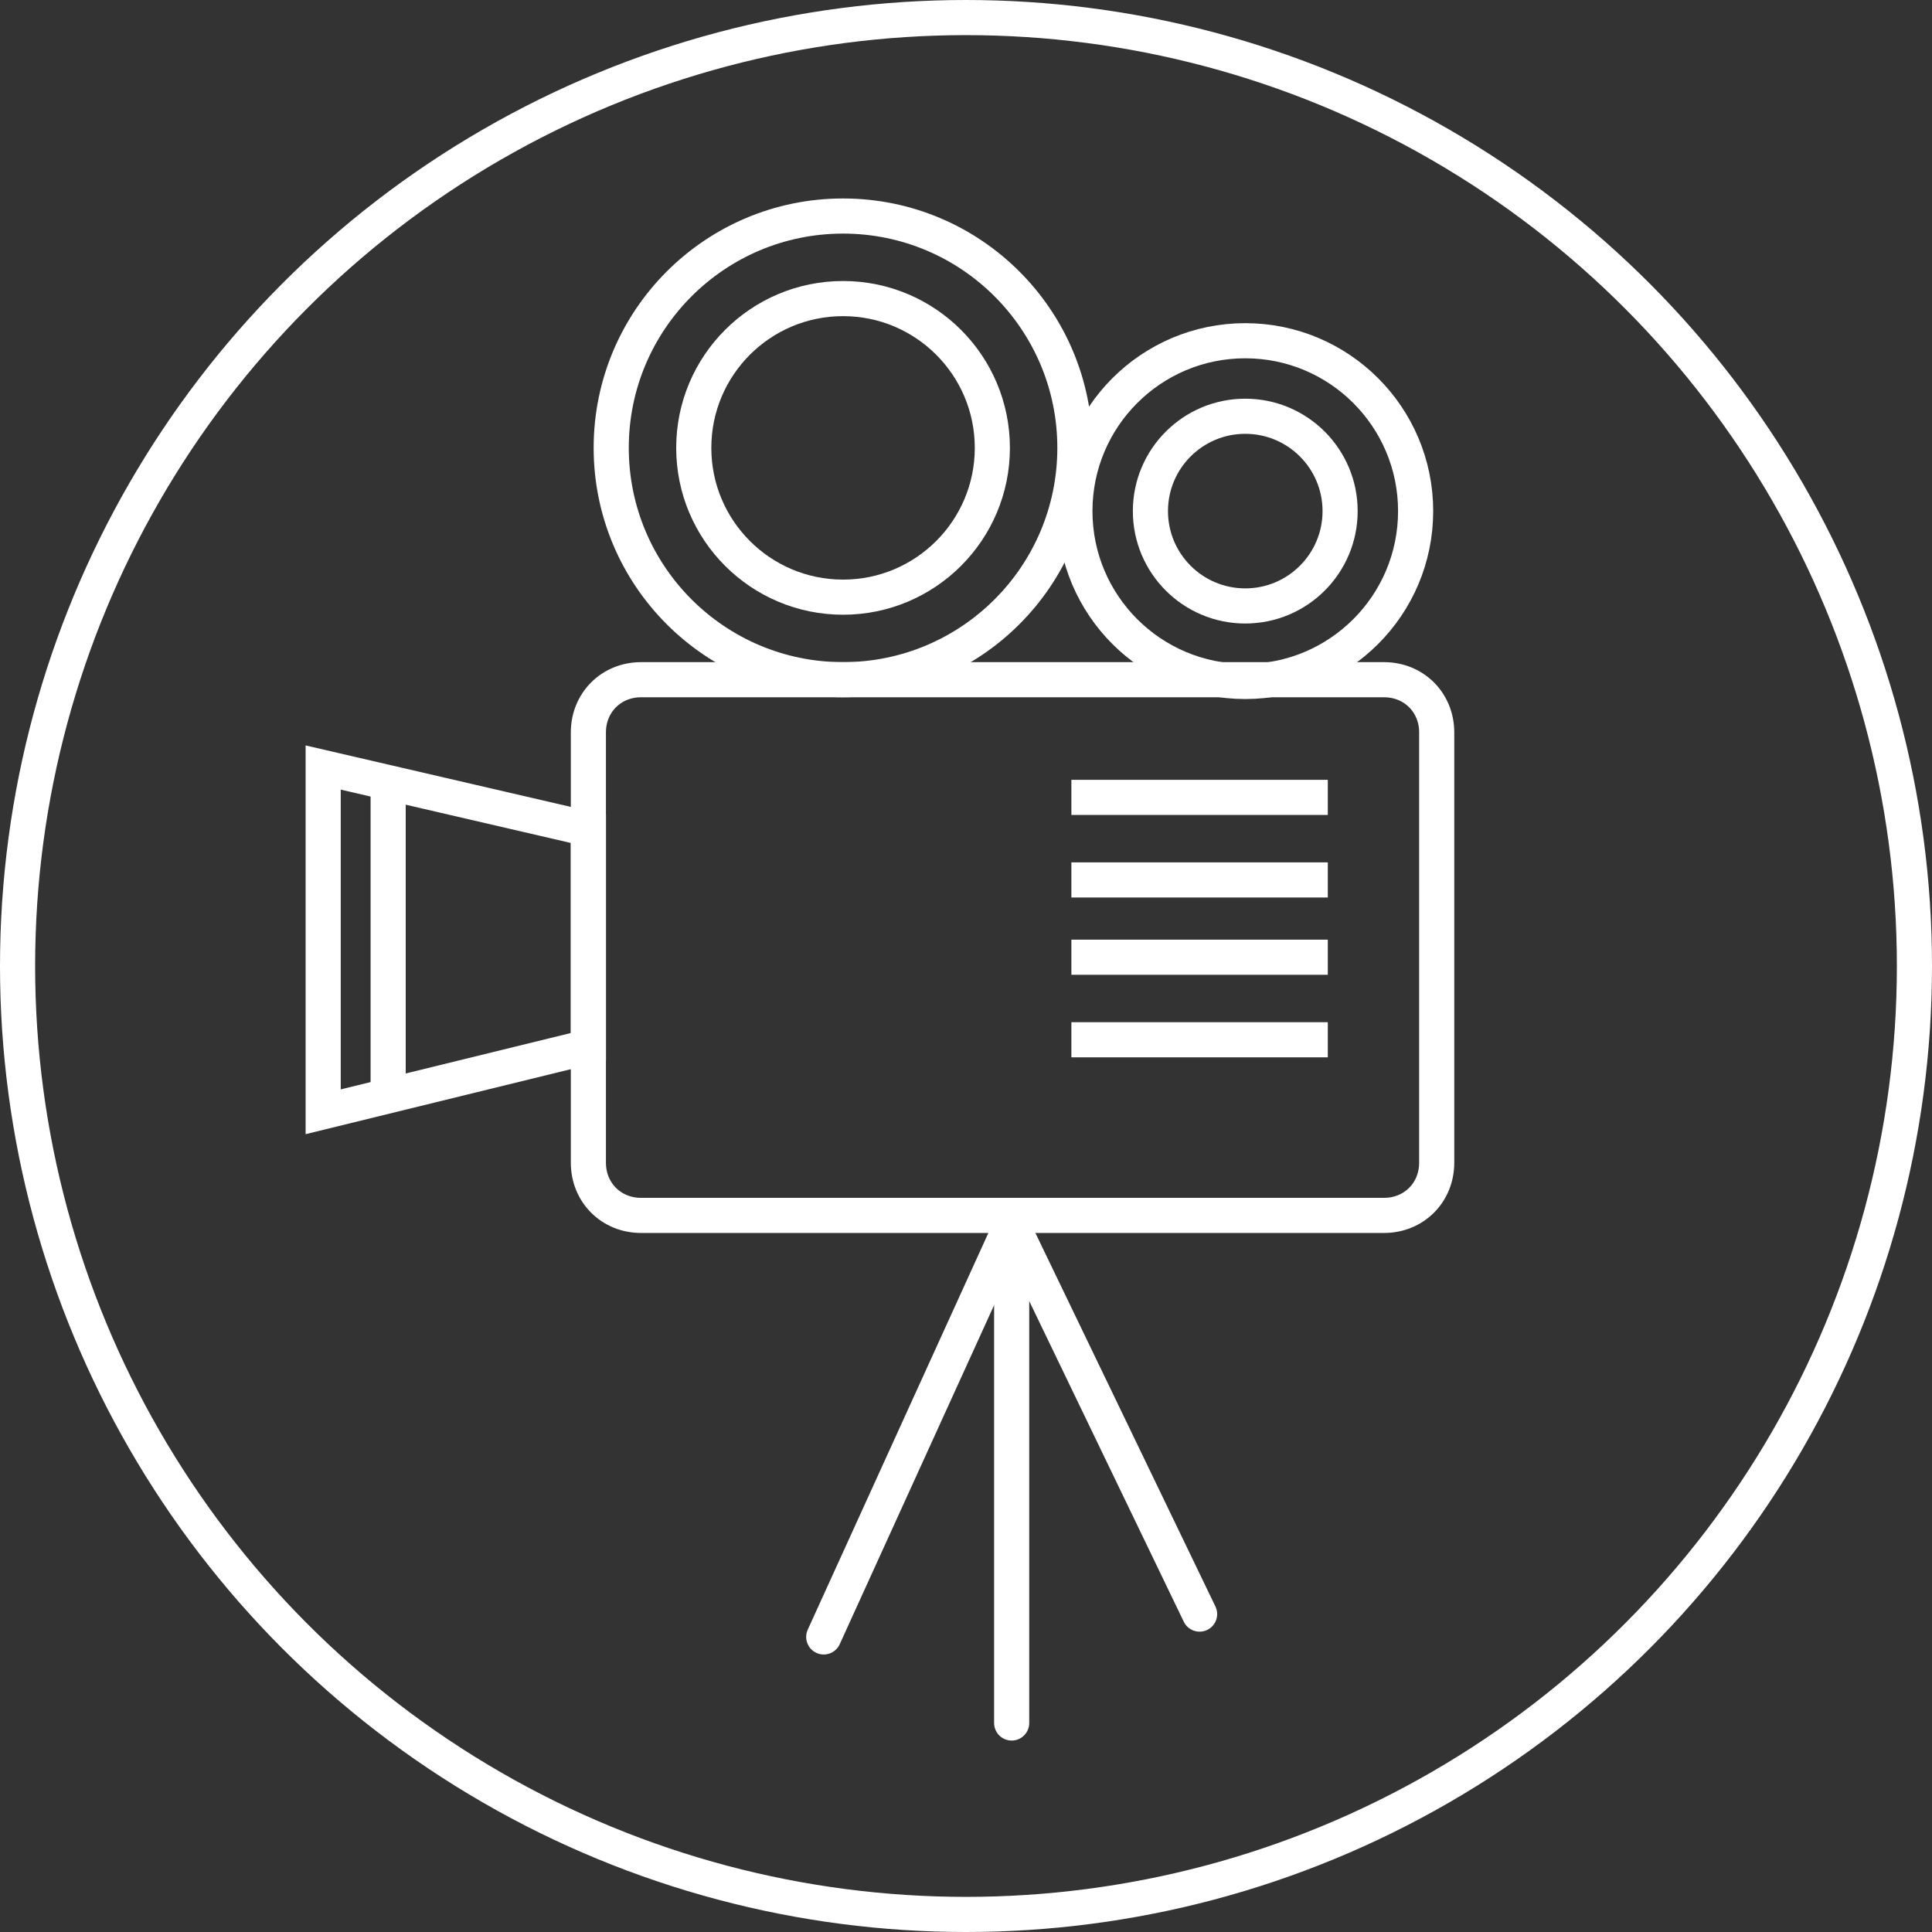
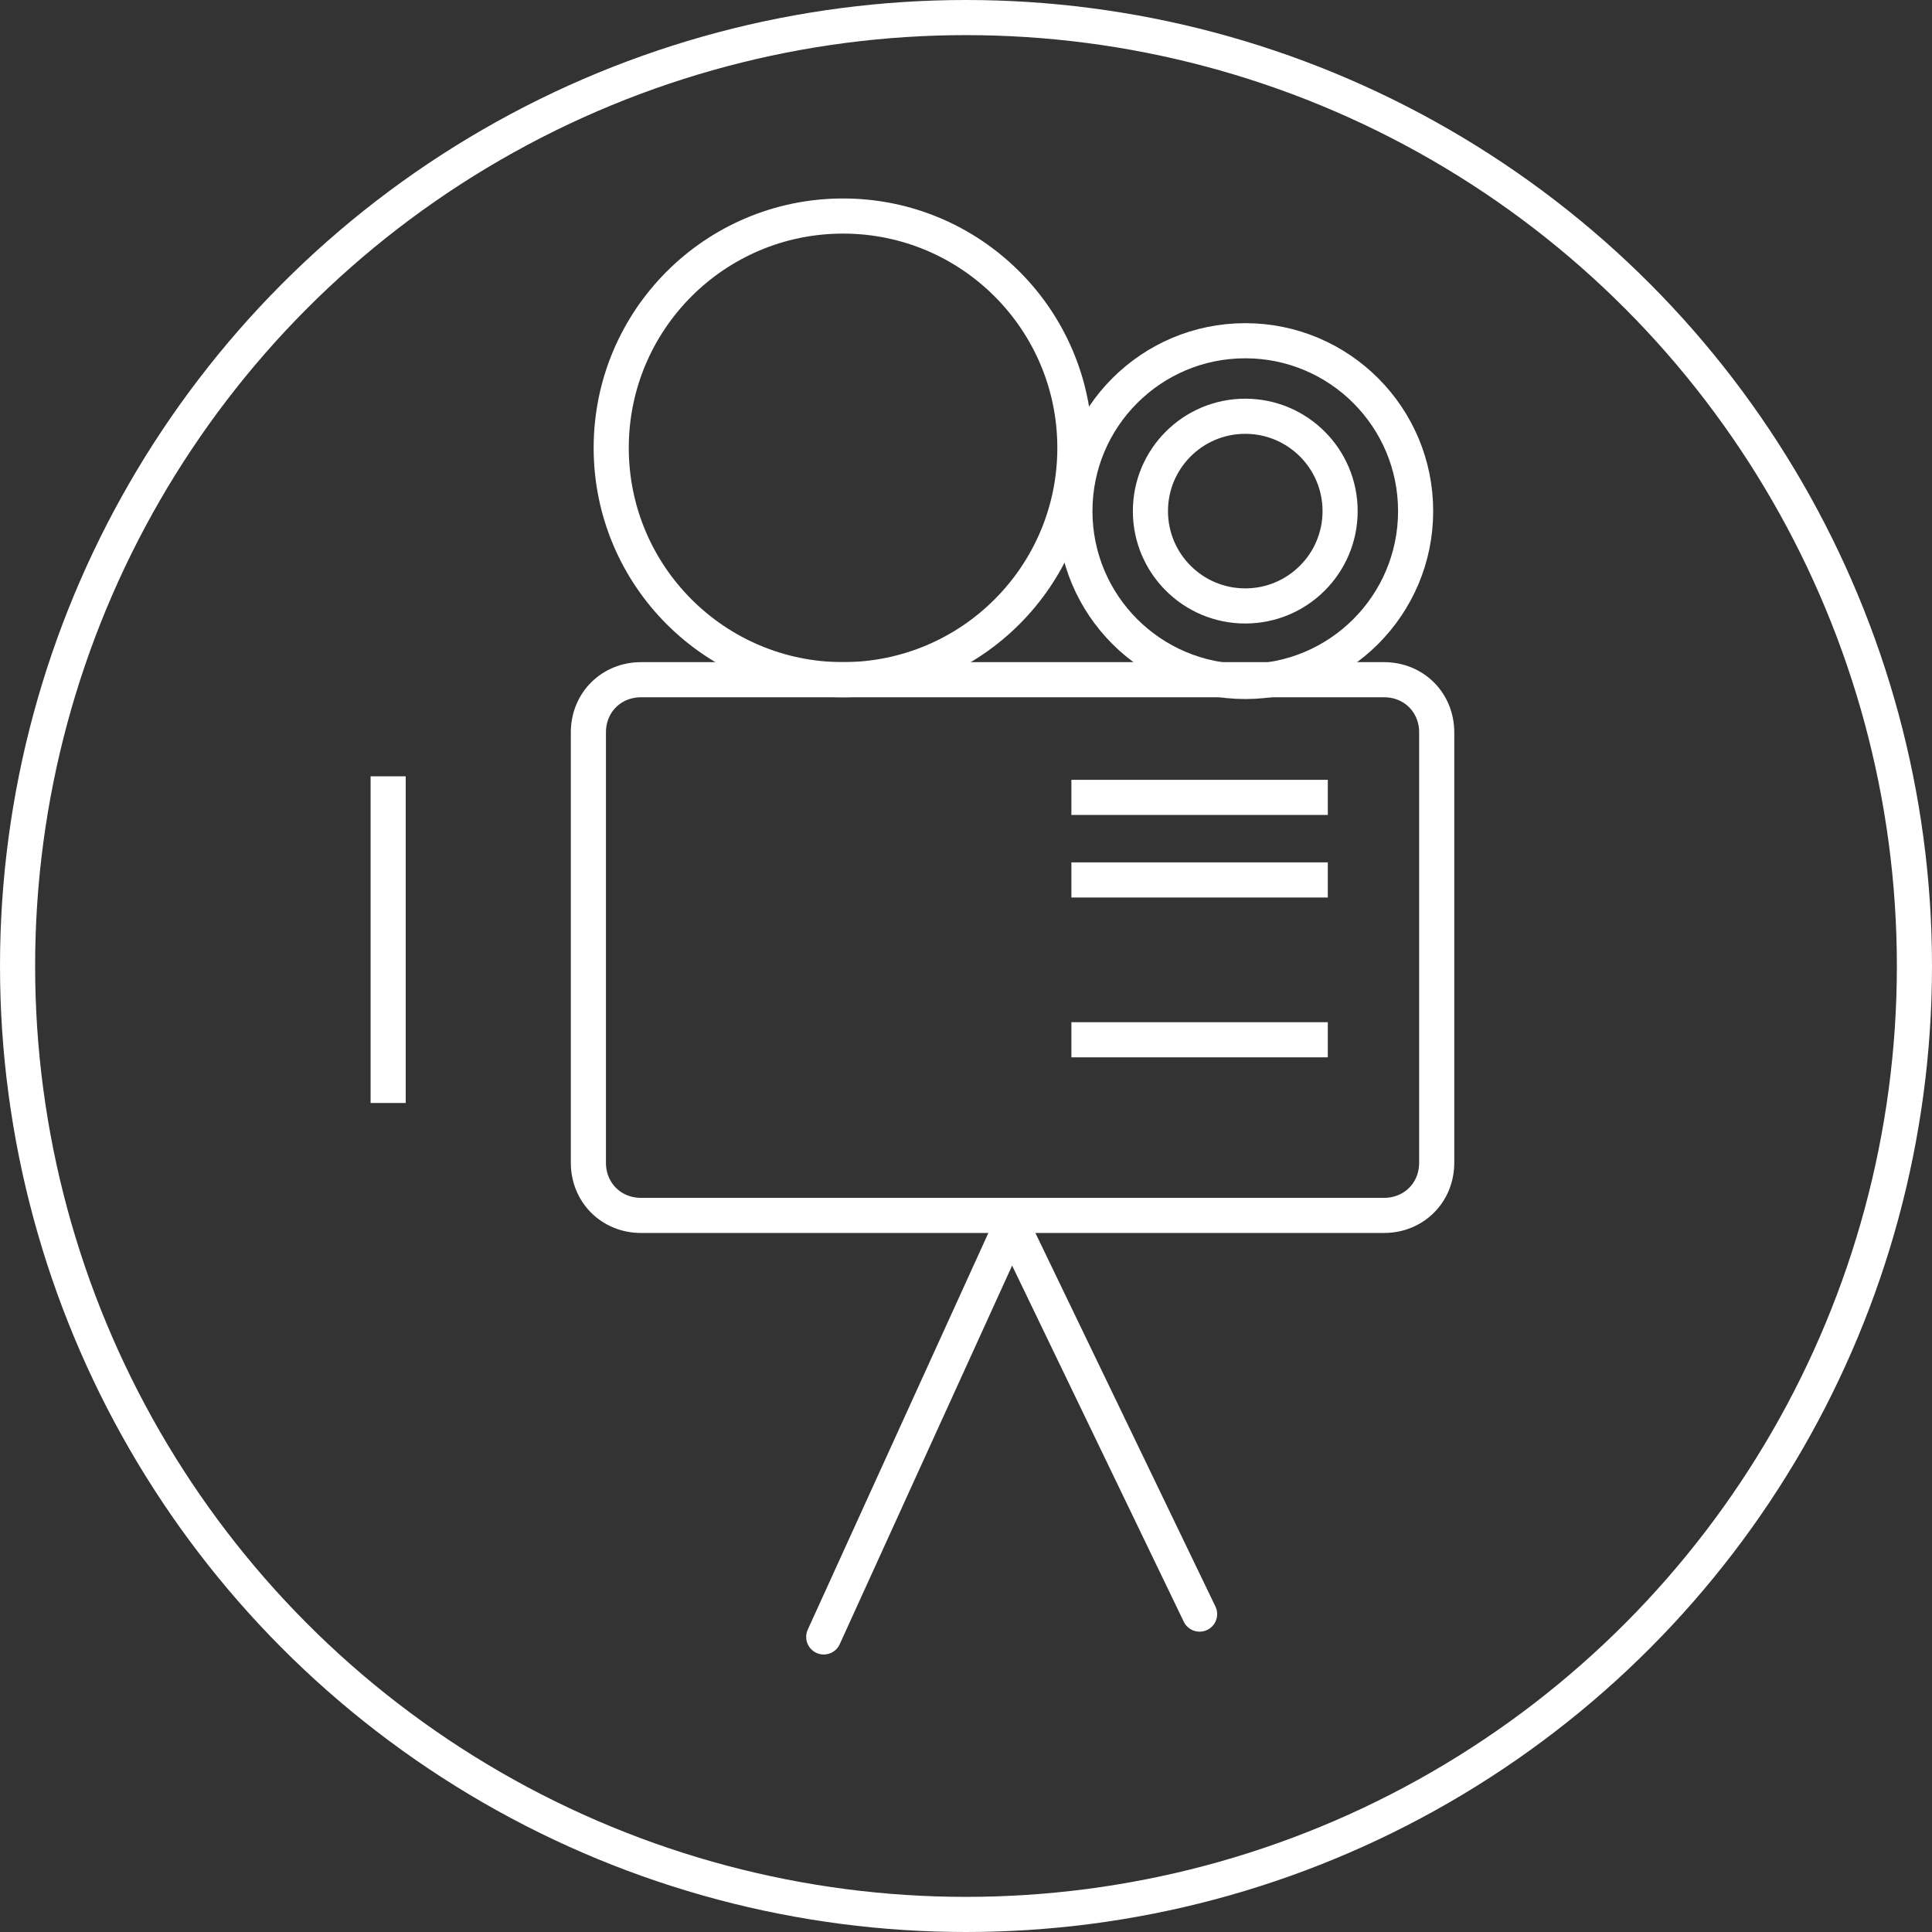
<svg xmlns="http://www.w3.org/2000/svg" version="1.1" x="0px" y="0px" viewBox="0 0 110 110" style="enable-background:new 0 0 110 110;" xml:space="preserve">
  <rect x="0" y="0" width="110" height="110" fill="#333333" stroke="none" />
  <style type="text/css">
	.st0{fill:none;stroke:#3A3A39;stroke-miterlimit:10;}
	.st1{fill:#FFFFFF;stroke:#3A3A39;stroke-miterlimit:10;}
	.st2{fill:none;stroke:#3A3A39;}
	.st3{fill:none;stroke:#3A3A39;stroke-linecap:round;stroke-miterlimit:10;}
	.st4{fill:none;stroke:#3A3A39;stroke-linecap:round;stroke-linejoin:round;stroke-miterlimit:10;}
	.st5{fill:none;stroke:#FFFFFF;stroke-width:2;stroke-linecap:round;stroke-linejoin:round;stroke-miterlimit:10;}
	.st6{fill:none;stroke:#3A3A39;stroke-linecap:round;stroke-linejoin:bevel;stroke-miterlimit:10;}
	.st7{fill:none;stroke:#FFFFFF;stroke-width:2;stroke-miterlimit:10;}
	.st8{clip-path:url(#SVGID_2_);fill:none;stroke:#3A3A39;stroke-miterlimit:10;}
	.st9{fill:none;stroke:#3A3A39;stroke-linejoin:round;stroke-miterlimit:10;}
	.st10{fill:#ECECEC;}
	.st11{fill:#B1B2B3;}
	.st12{fill:none;stroke:#FFFFFF;stroke-width:2;}
	.st13{fill:none;stroke:#FFFFFF;stroke-width:2;stroke-linecap:round;stroke-miterlimit:10;}
	.st14{fill:none;stroke:#FFFFFF;}
	.st15{fill:none;stroke:#FFFFFF;stroke-width:2;stroke-linecap:round;stroke-linejoin:bevel;stroke-miterlimit:10;}
	.st16{fill:none;stroke:#FFFFFF;stroke-miterlimit:10;}
	.st17{fill:none;stroke:#FFFFFF;stroke-linecap:round;stroke-miterlimit:10;}
</style>
  <g id="Ebene_1">
    <path class="st7" d="M81.8,66.2c0,1.7-1.3,3-3,3H36.5c-1.7,0-3-1.3-3-3V41.7c0-1.7,1.3-3,3-3h42.3c1.7,0,3,1.3,3,3V66.2z" />
    <circle class="st7" cx="48" cy="25.5" r="13.2" />
    <circle class="st7" cx="70.9" cy="29.1" r="9.7" />
-     <circle class="st7" cx="48" cy="25.5" r="8.5" />
    <circle class="st7" cx="70.9" cy="29.1" r="5.4" />
-     <polygon class="st7" points="18.4,63.3 33.5,59.6 33.5,47.2 18.4,43.7  " />
    <line class="st7" x1="22.1" y1="44.2" x2="22.1" y2="62.8" />
    <line class="st7" x1="75.6" y1="45.4" x2="61" y2="45.4" />
    <line class="st7" x1="61" y1="50.1" x2="75.6" y2="50.1" />
-     <line class="st7" x1="75.6" y1="54.5" x2="61" y2="54.5" />
    <line class="st7" x1="61" y1="59.2" x2="75.6" y2="59.2" />
-     <line class="st15" x1="57.6" y1="69.7" x2="57.6" y2="98.1" />
    <line class="st15" x1="57.6" y1="69.7" x2="46.9" y2="93.2" />
    <line class="st15" x1="57.6" y1="69.7" x2="68.3" y2="91.9" />
    <circle class="st12" cx="55" cy="55" r="54" />
  </g>
  <g id="Ebene_2">
</g>
  <g id="Ebene_3">
</g>
  <g id="Ebene_4">
</g>
  <g id="Ebene_5">
</g>
</svg>